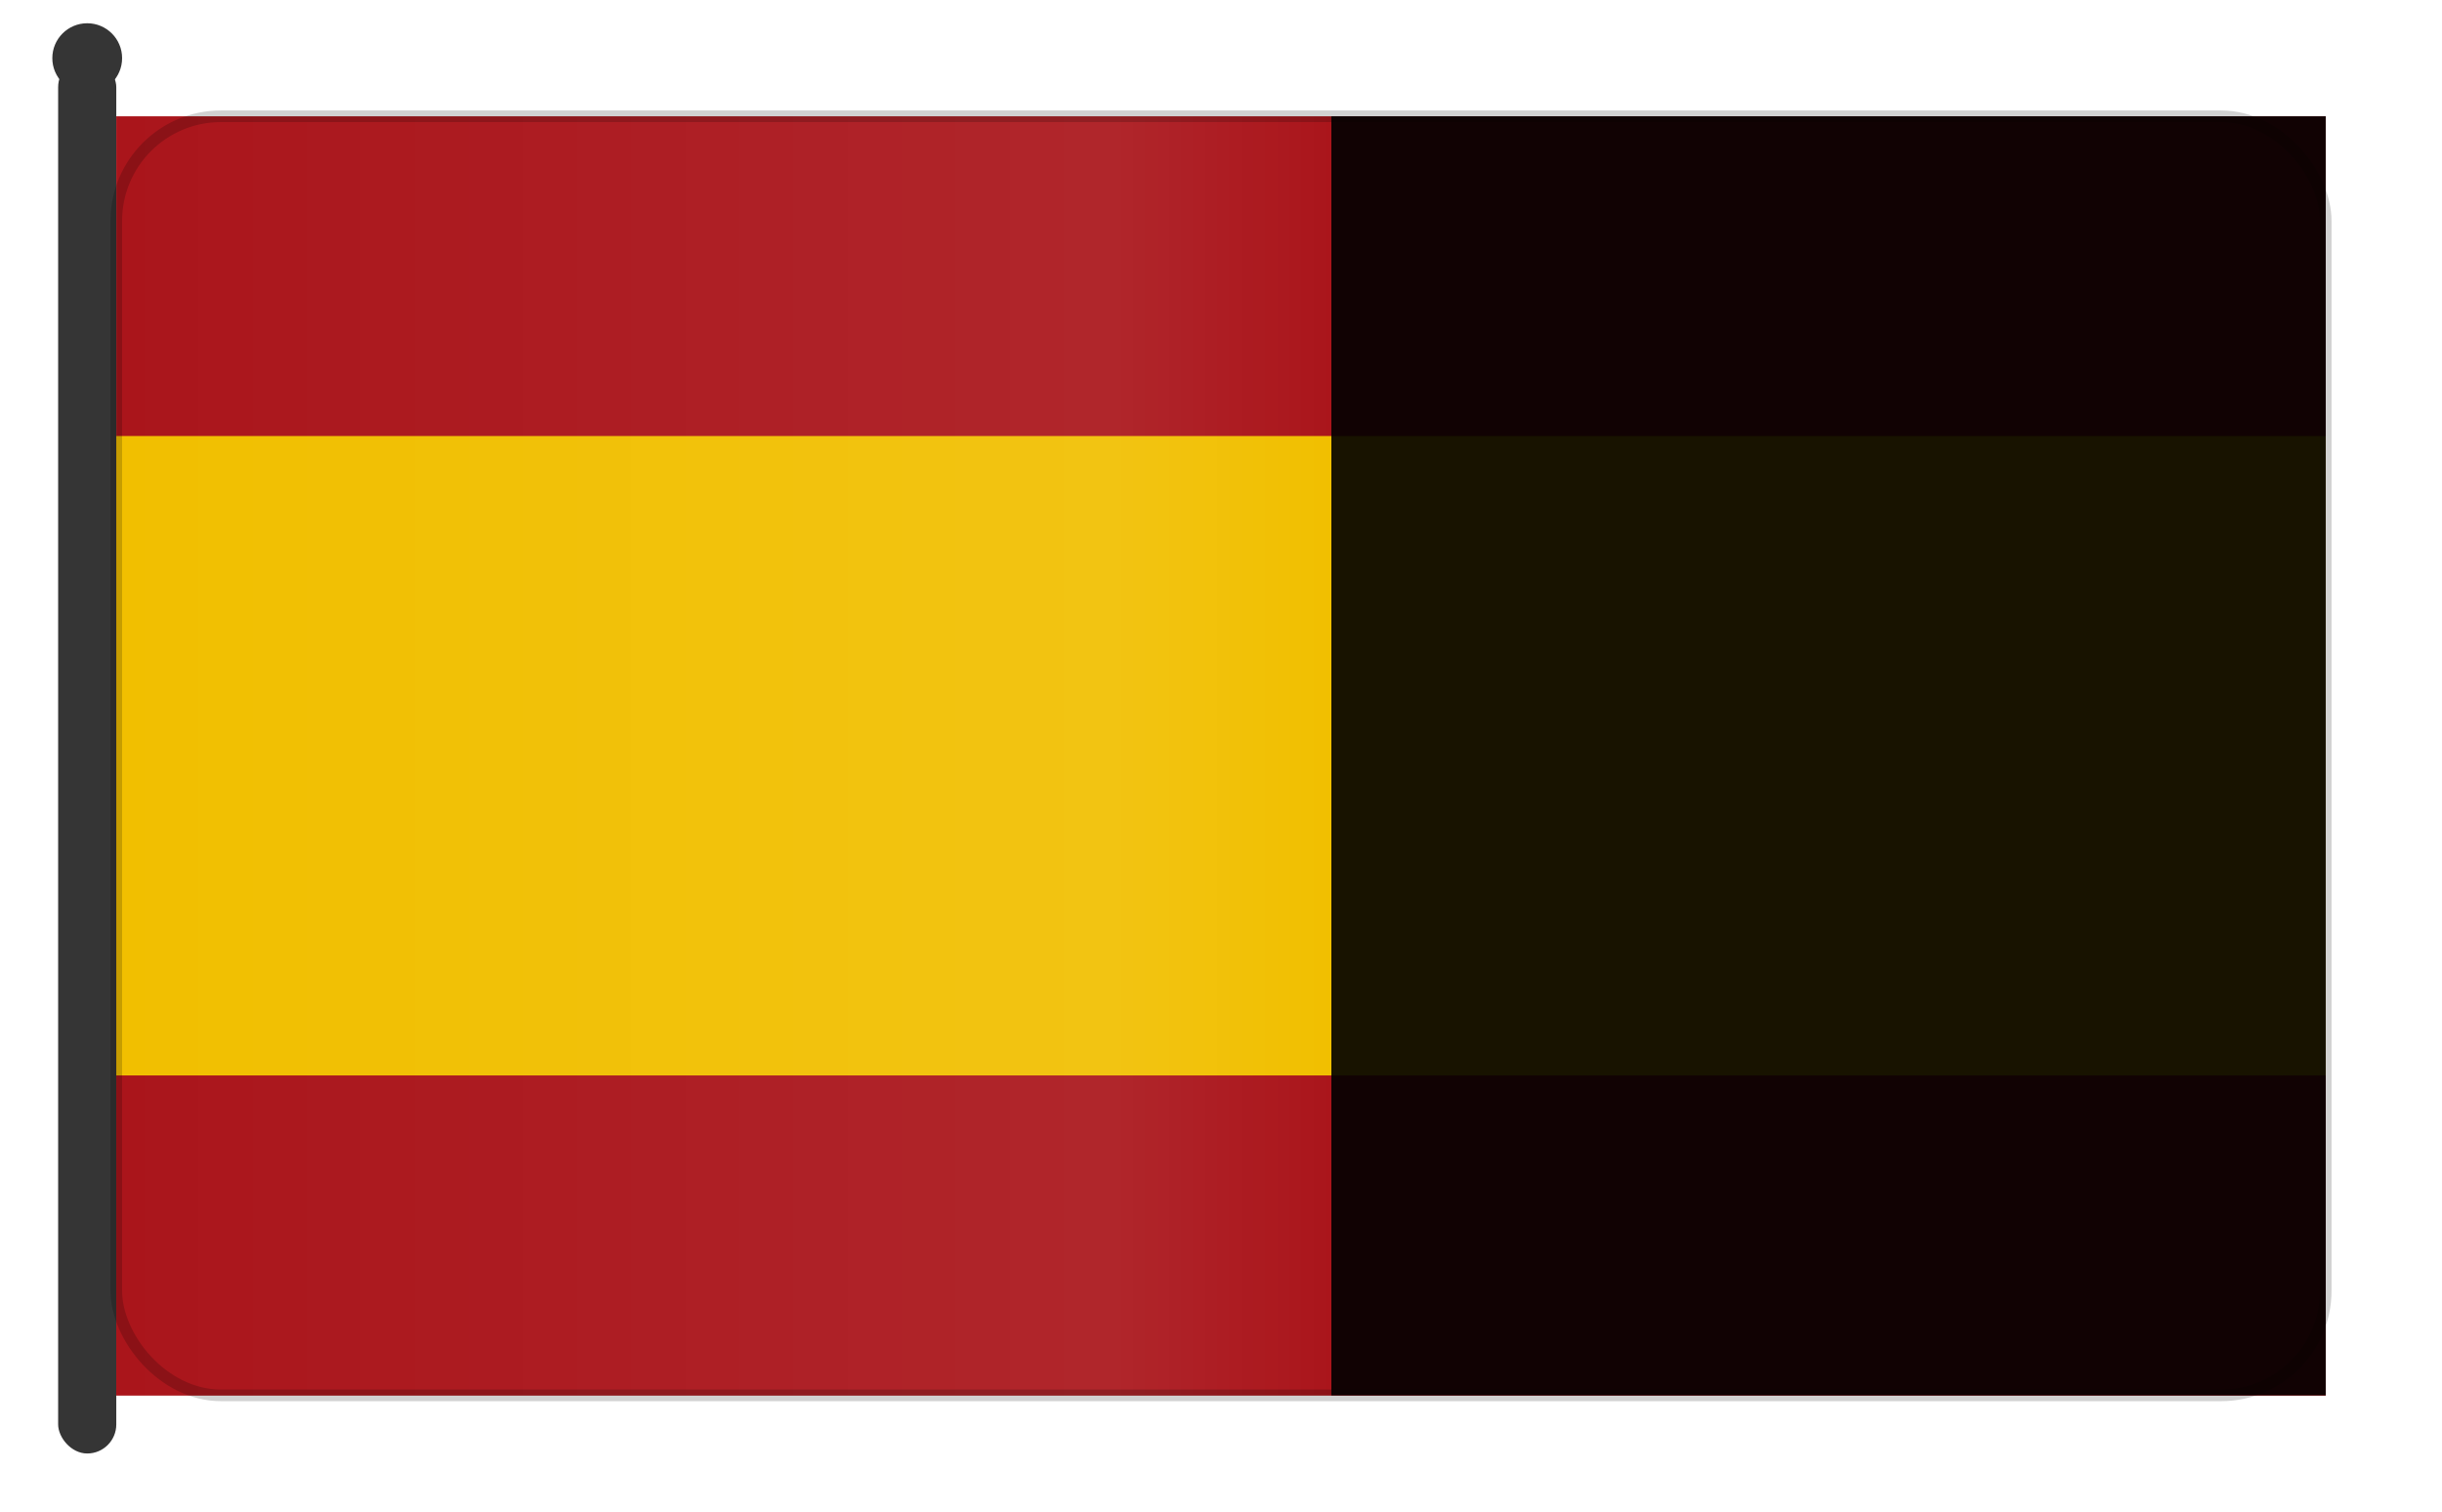
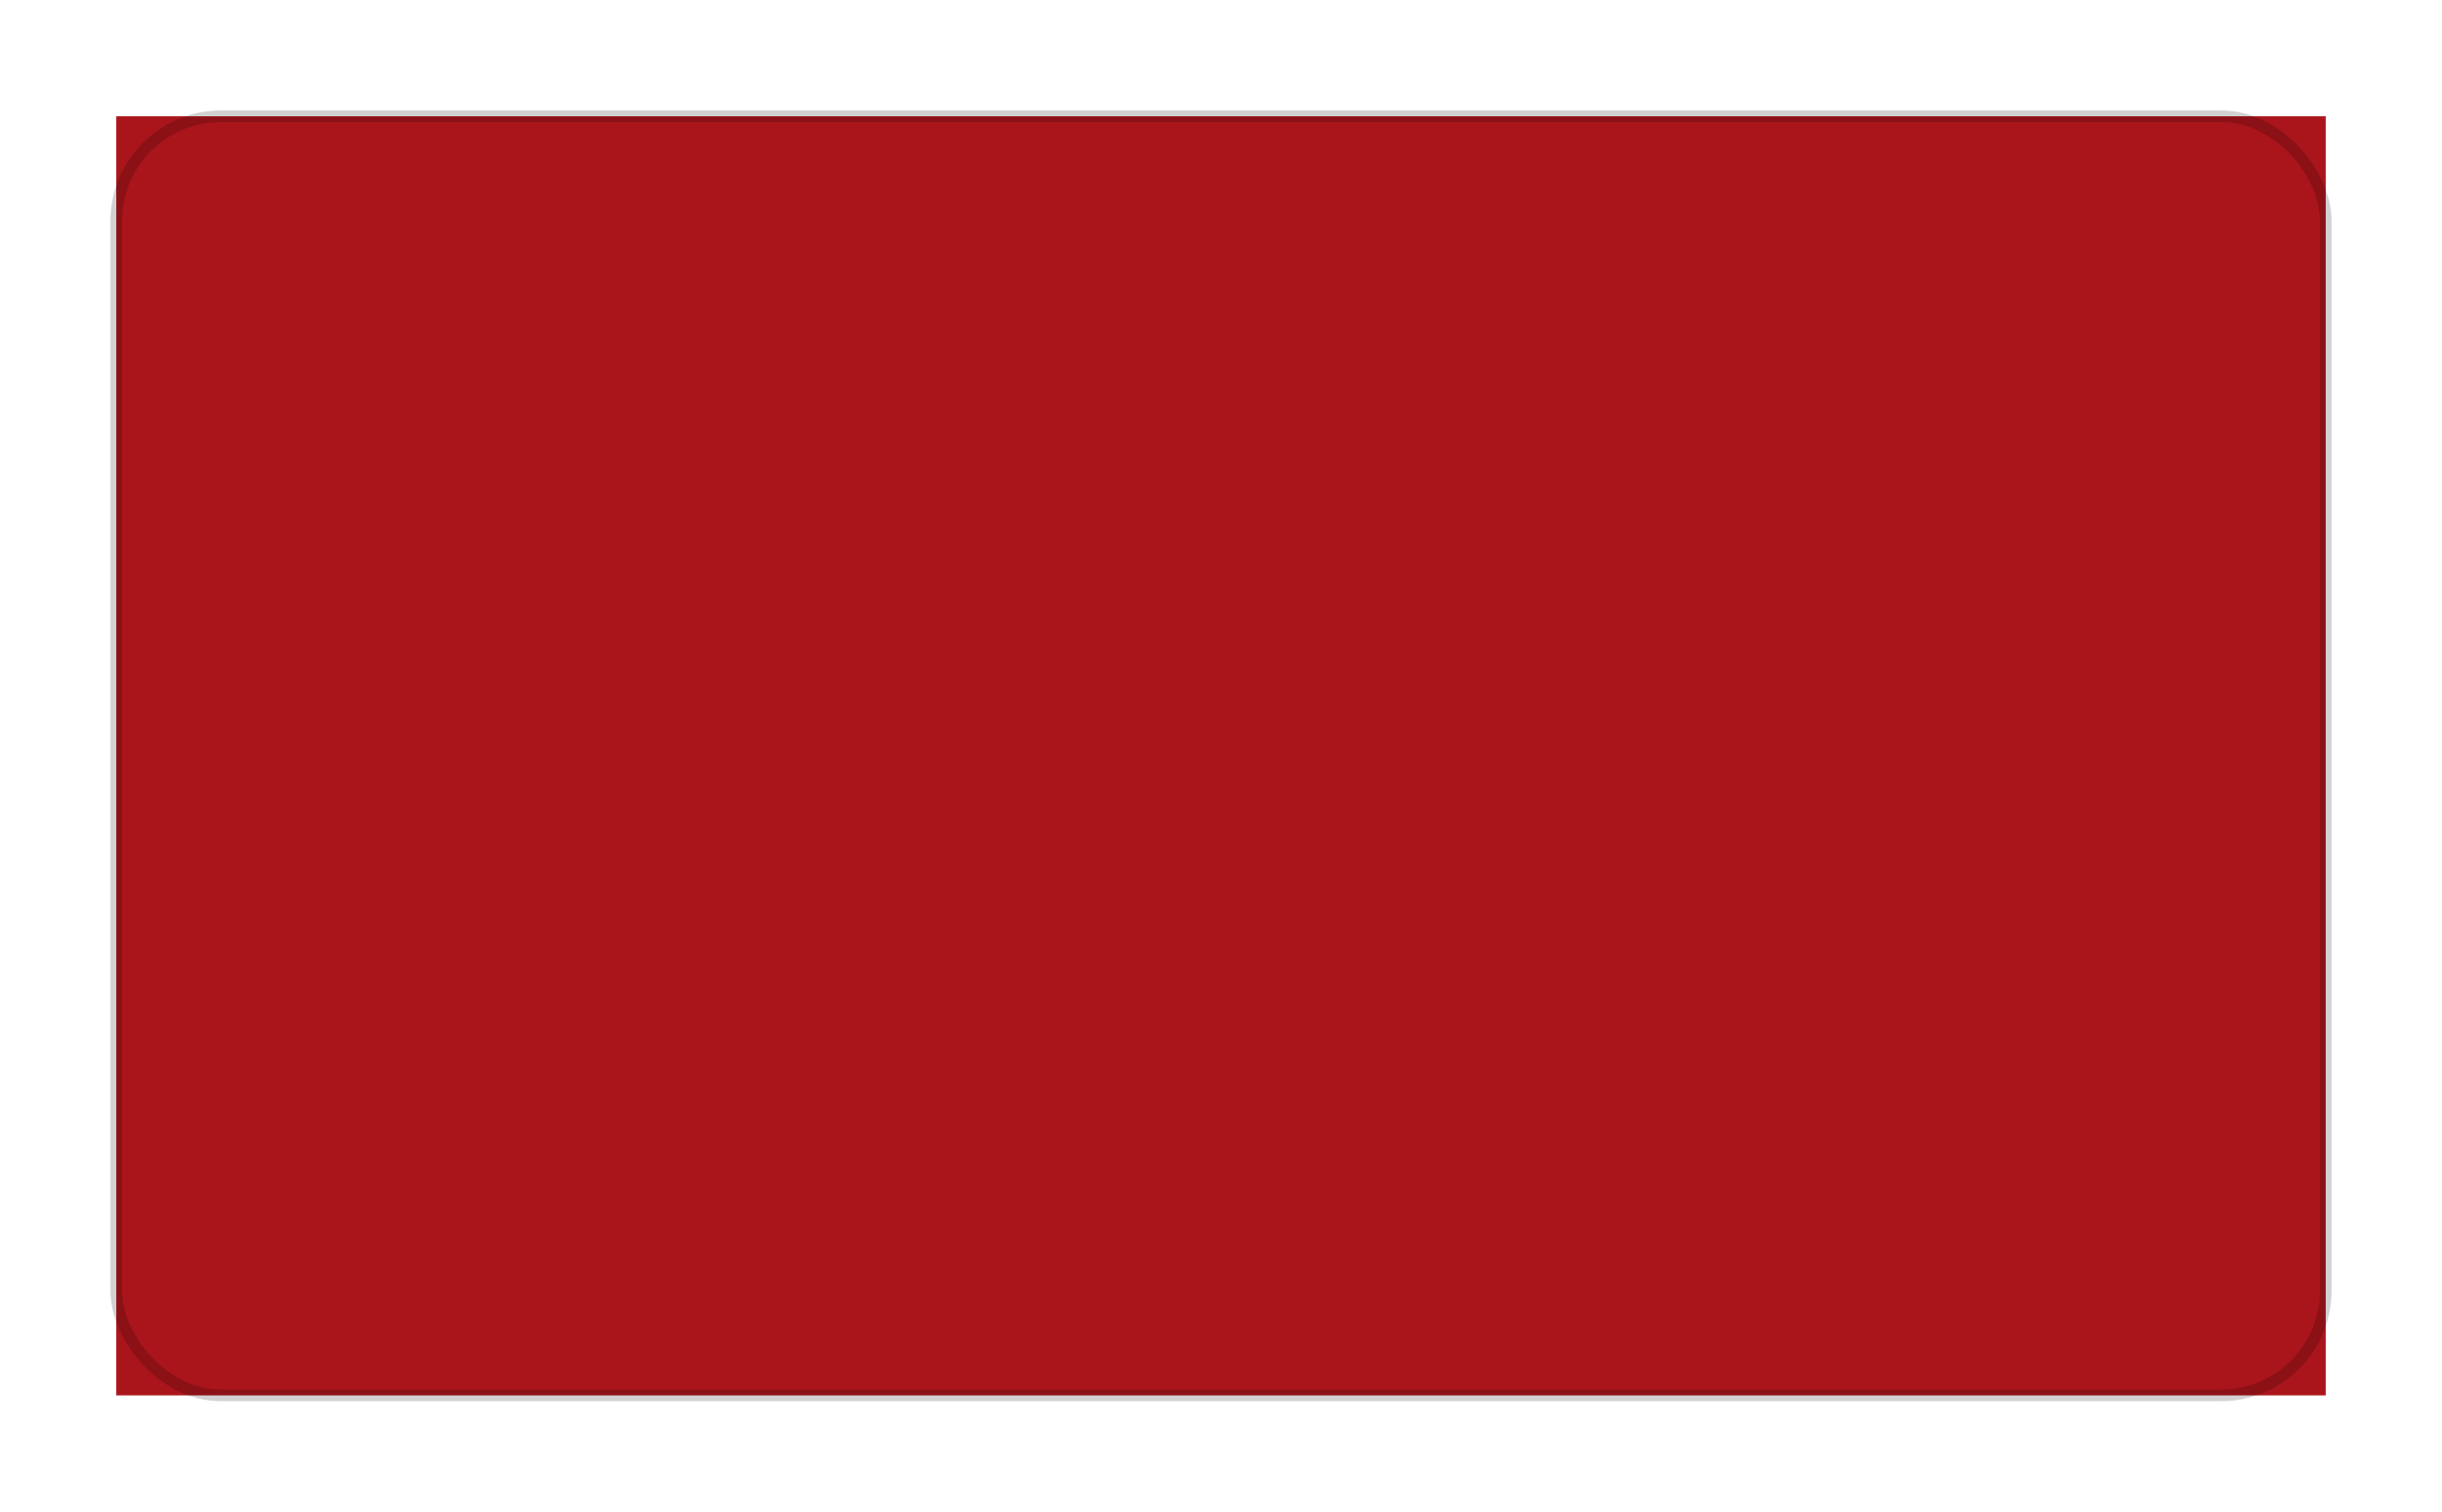
<svg xmlns="http://www.w3.org/2000/svg" width="420" height="260" viewBox="0 0 420 260">
  <defs>
    <filter id="wave">
      <feTurbulence type="turbulence" baseFrequency="0.012 0.02" numOctaves="2" seed="2" result="noise">
        <animate attributeName="baseFrequency" dur="5s" values="0.010 0.018;0.014 0.022;0.010 0.018" repeatCount="indefinite" />
      </feTurbulence>
      <feDisplacementMap in="SourceGraphic" in2="noise" scale="16" xChannelSelector="R" yChannelSelector="G">
        <animate attributeName="scale" dur="5s" values="12;18;12" repeatCount="indefinite" />
      </feDisplacementMap>
      <feDropShadow dx="0" dy="8" stdDeviation="6" flood-color="#000" flood-opacity=".25" />
    </filter>
    <linearGradient id="shine" x1="0" x2="1">
      <stop offset="0" stop-color="#ffffff" stop-opacity="0.0" />
      <stop offset="0.45" stop-color="#ffffff" stop-opacity="0.08" />
      <stop offset="0.55" stop-color="#ffffff" stop-opacity="0.0" />
      <animateTransform attributeName="gradientTransform" type="translate" dur="4s" values="-1 0; 1 0" repeatCount="indefinite" />
    </linearGradient>
    <clipPath id="clip">
      <rect x="0" y="0" width="420" height="260" rx="18" ry="18" />
    </clipPath>
  </defs>
  <g opacity="0.95">
-     <rect x="10" y="10" width="10" height="240" rx="5" fill="#2b2b2b" />
-     <circle cx="15" cy="10" r="6" fill="#2b2b2b" />
-   </g>
+     </g>
  <g filter="url(#wave)" clip-path="url(#clip)">
    <rect x="20" y="20" width="380" height="220" fill="#AA151B" />
-     <rect x="20" y="75" width="380" height="110" fill="#F1BF00" />
-     <rect x="20" y="185" width="380" height="55" fill="#AA151B" />
-     <rect x="20" y="20" width="380" height="220" fill="url(#shine)" opacity="0.9" />
  </g>
  <rect x="20" y="20" width="380" height="220" rx="18" ry="18" fill="none" stroke="#000" stroke-opacity=".18" stroke-width="2" />
</svg>